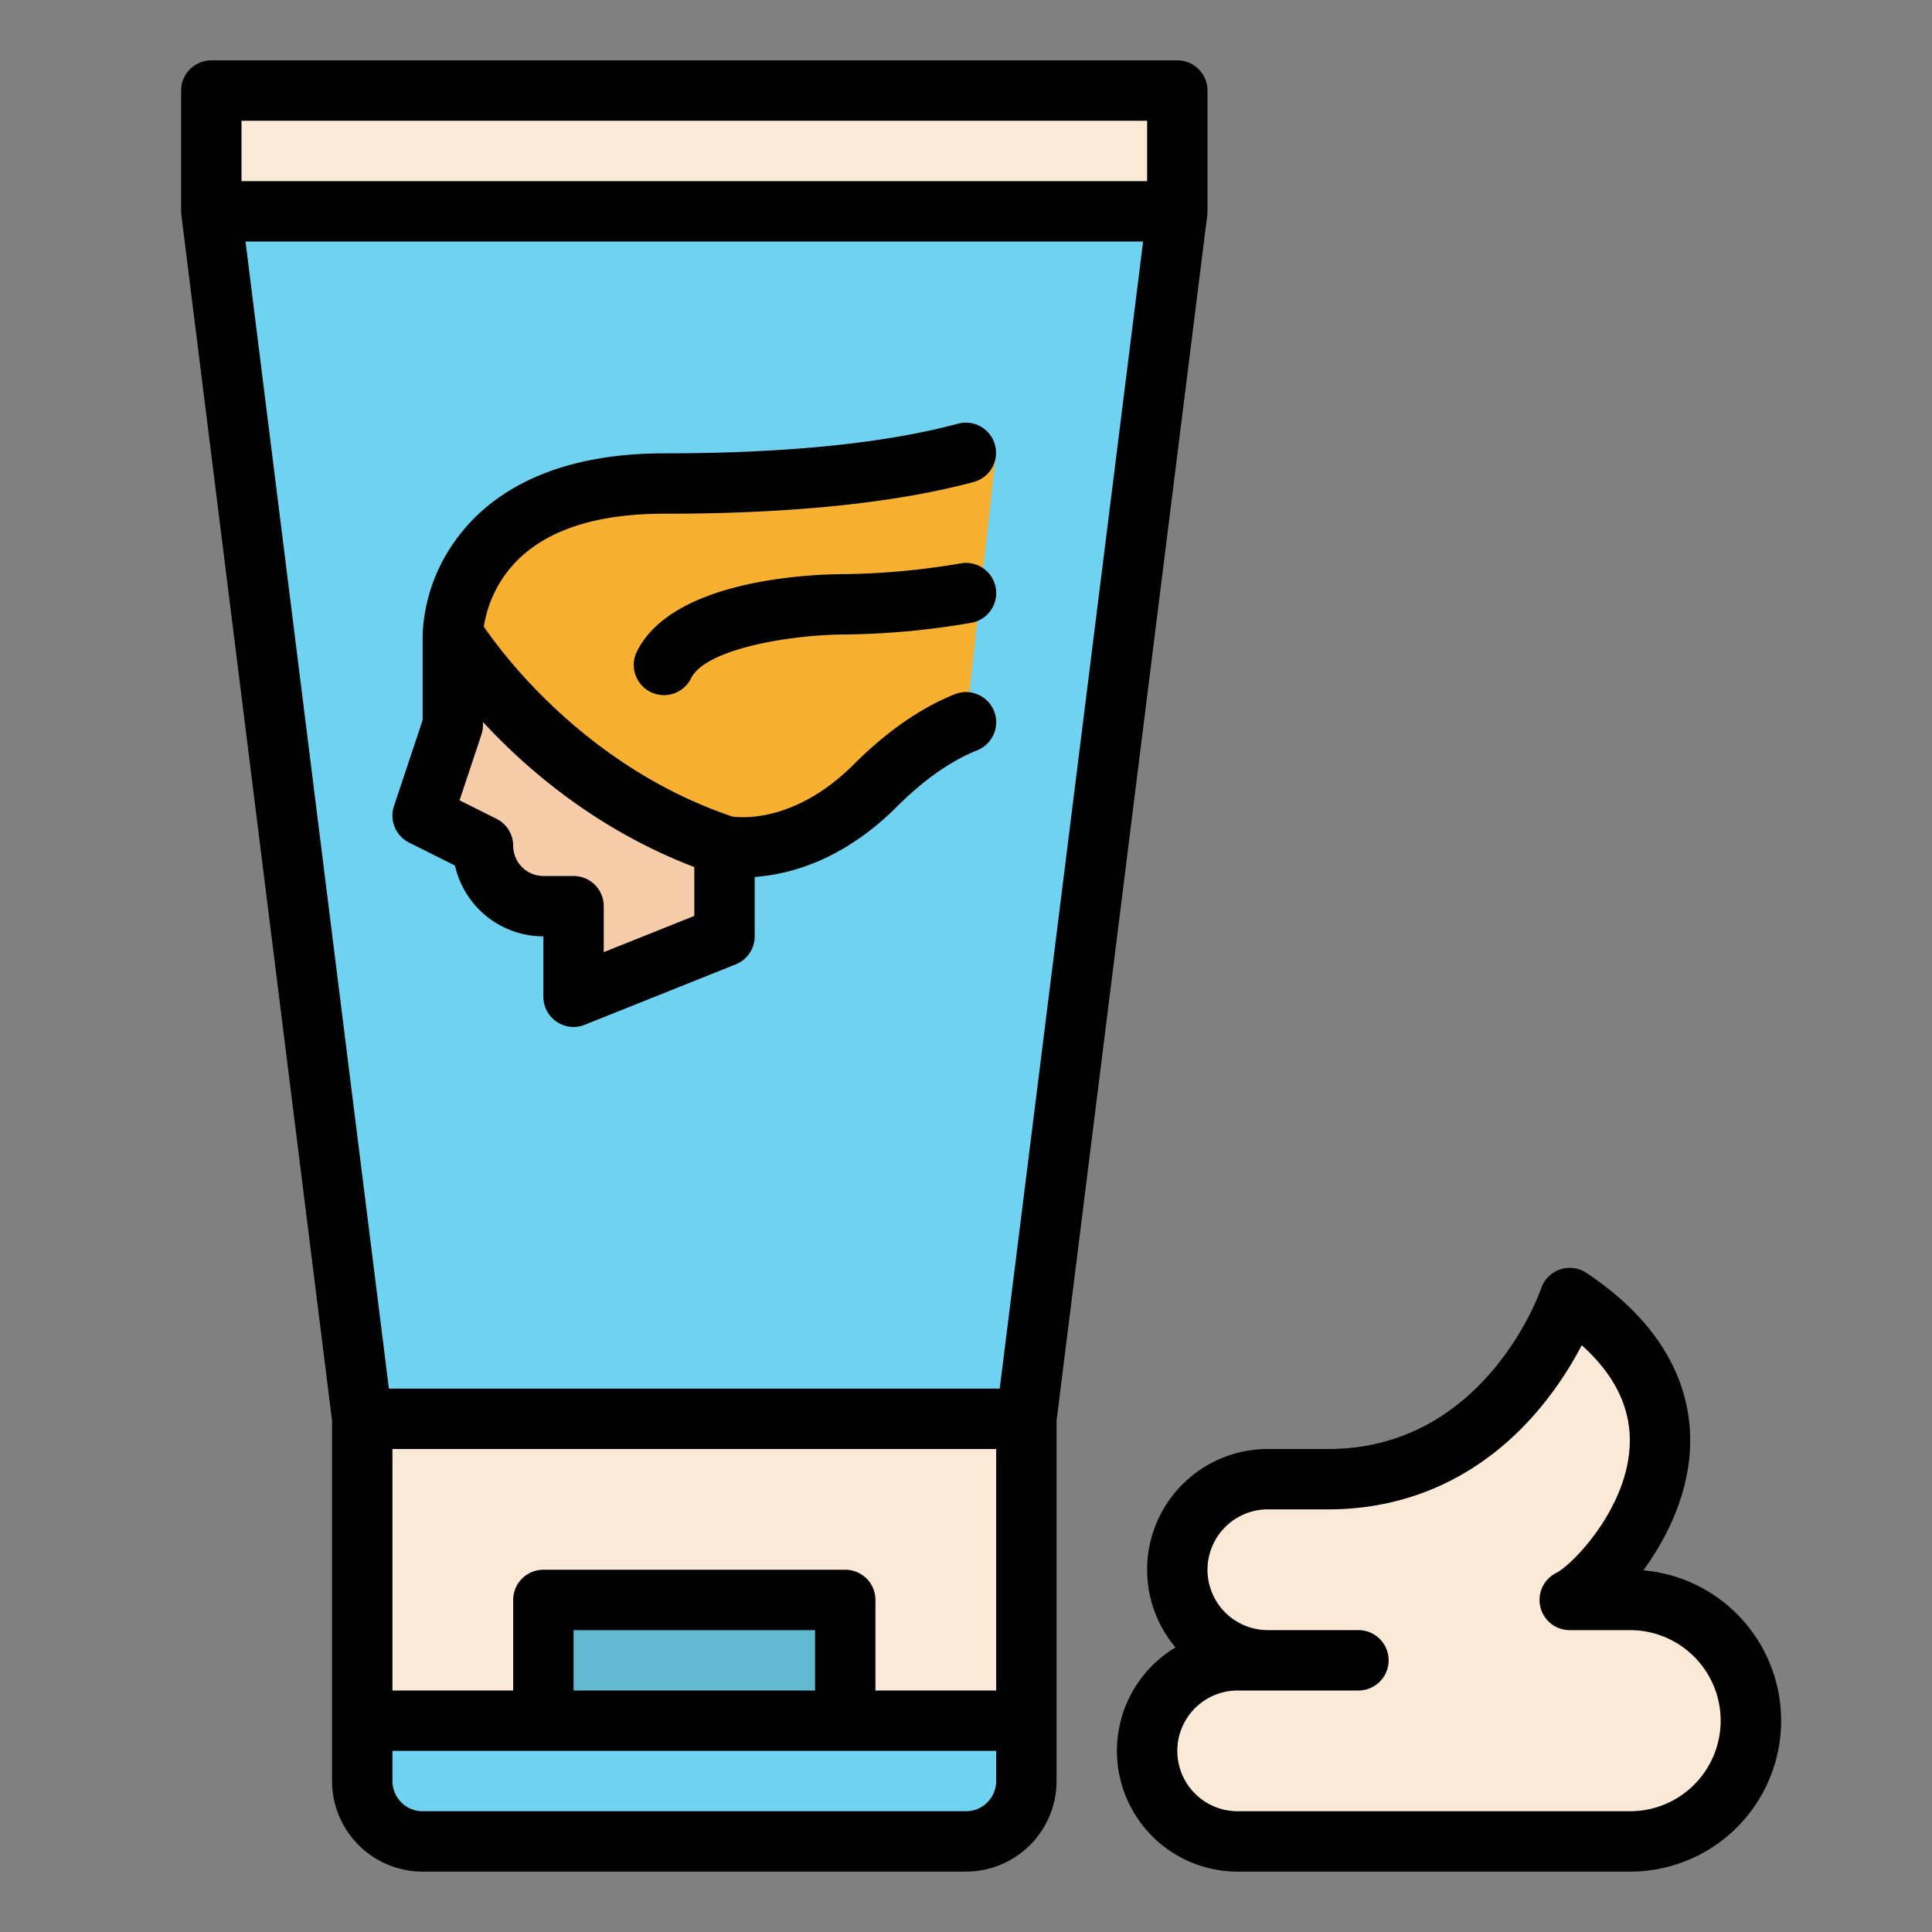
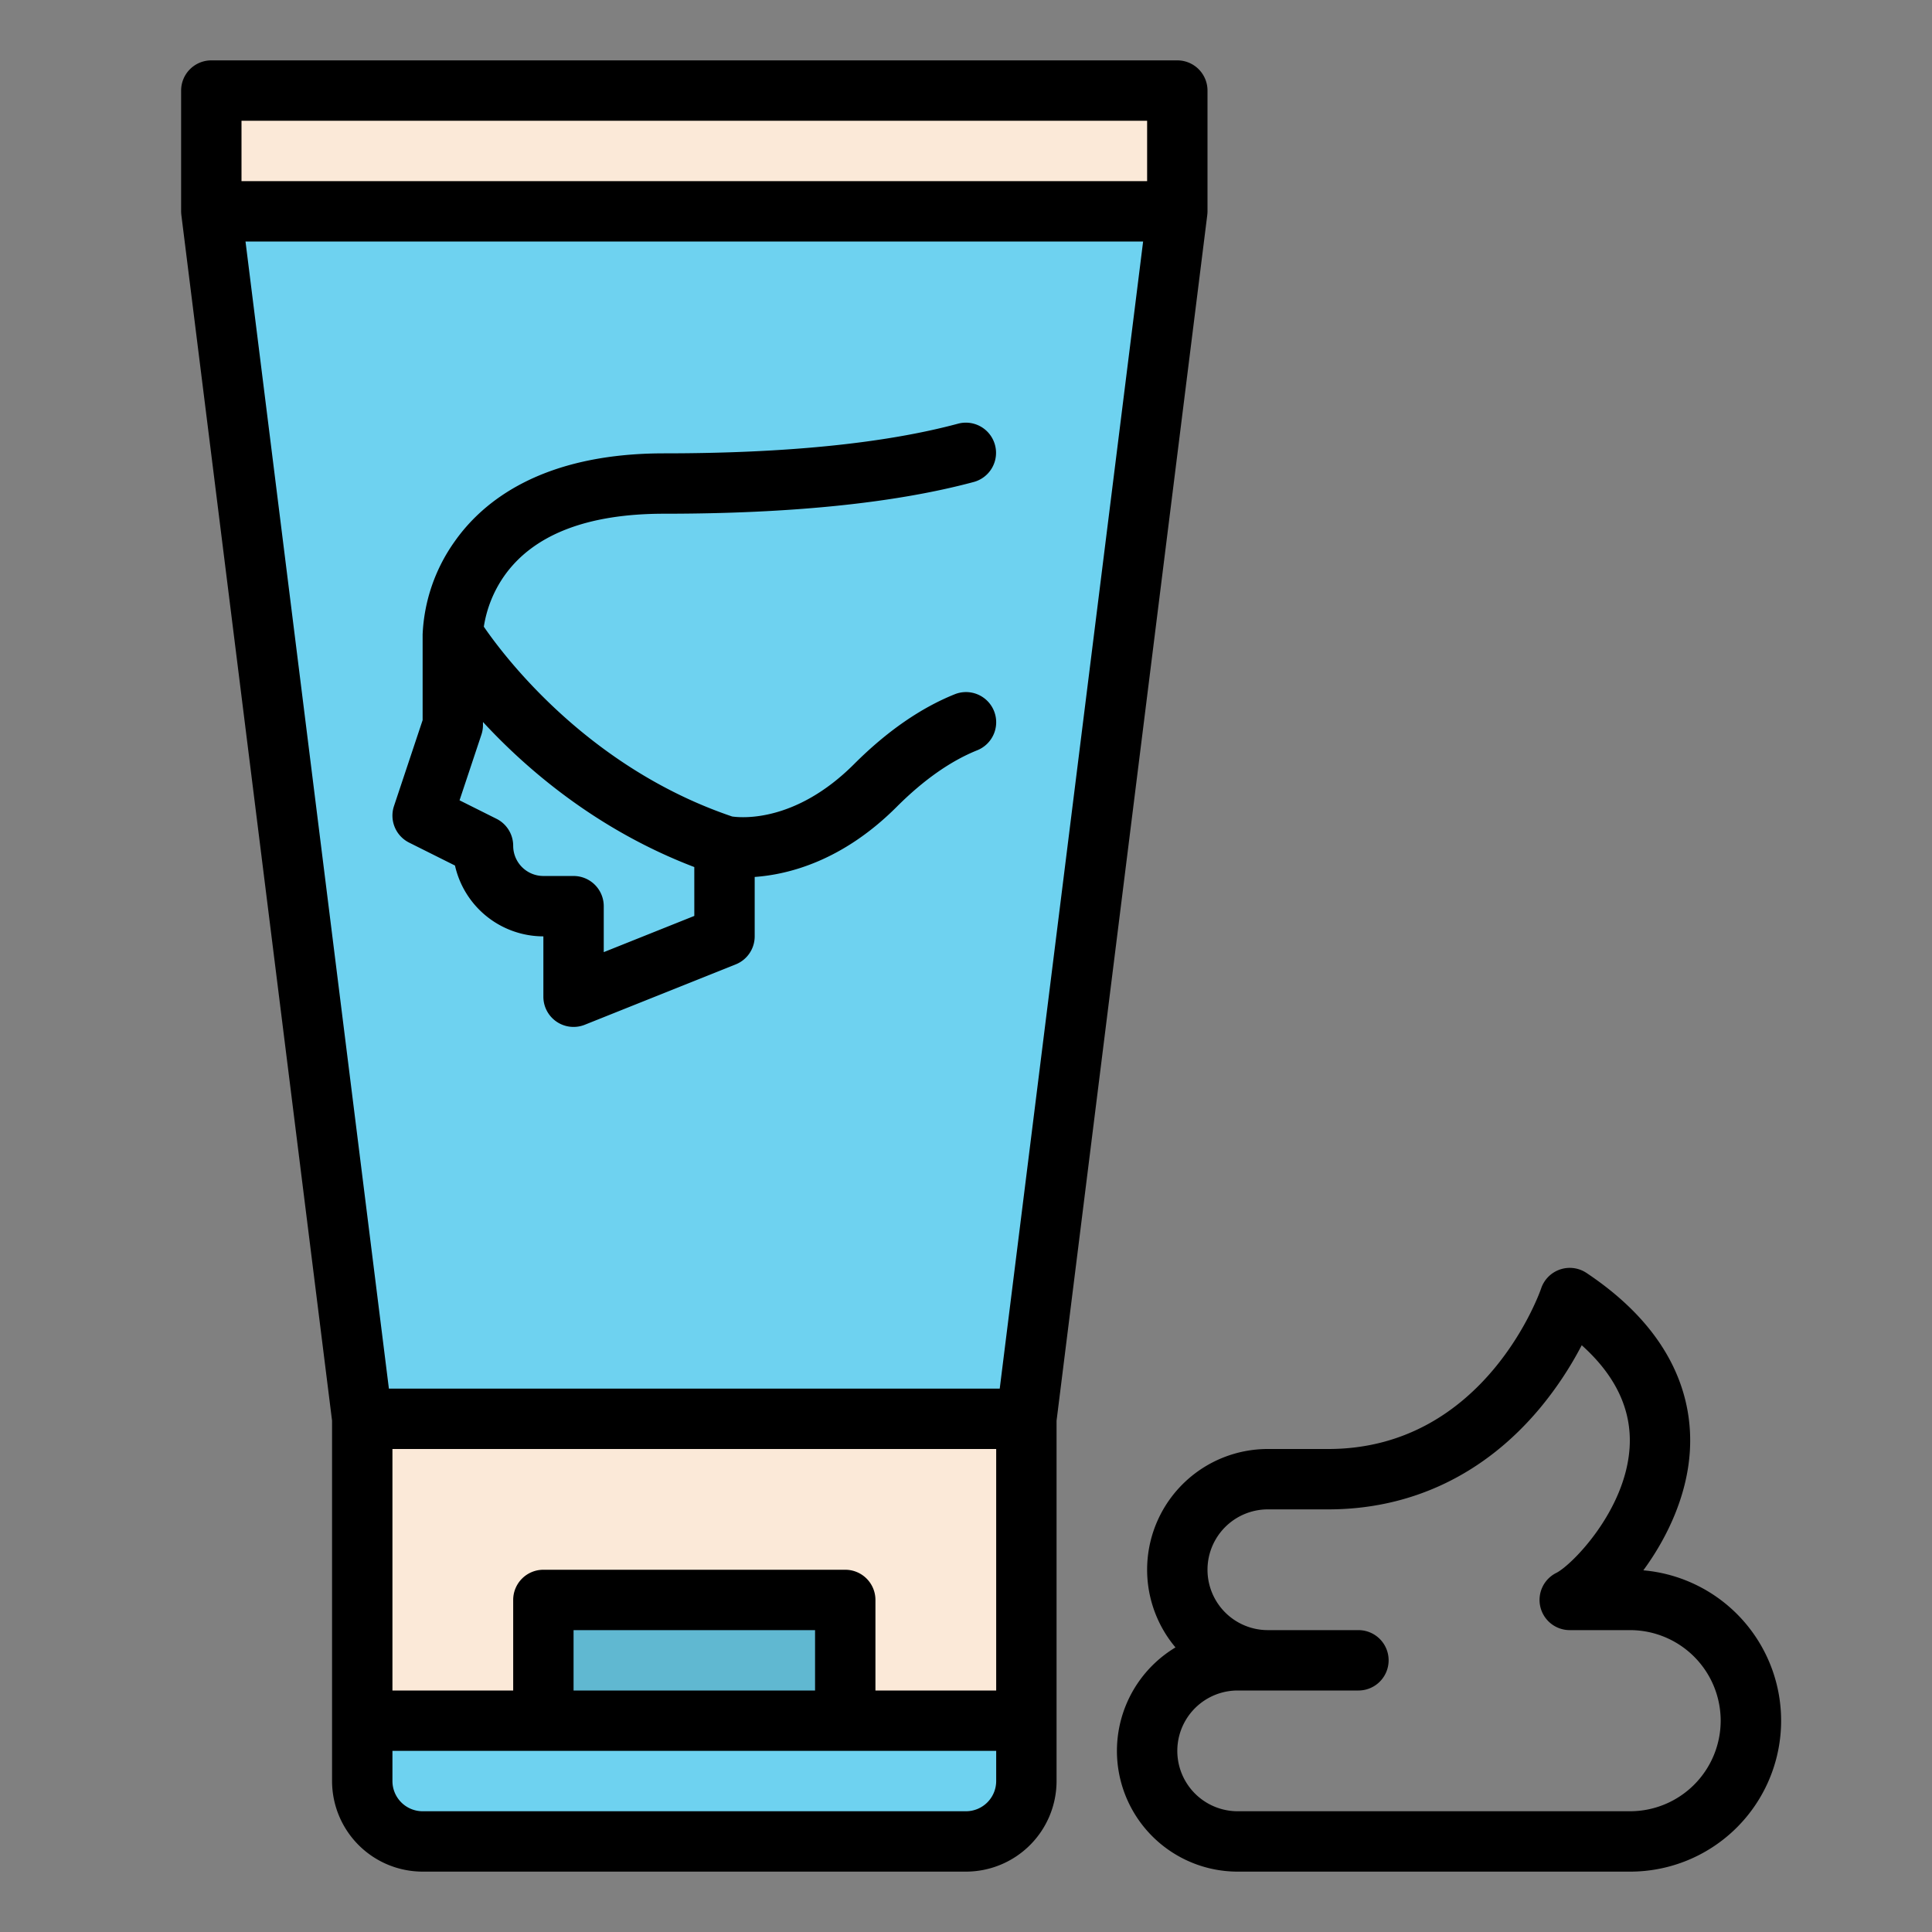
<svg xmlns="http://www.w3.org/2000/svg" id="Filled" height="512" viewBox="0 0 512 512" width="512">
  <rect x="0" y="0" width="512" height="512" fill="#808080" stroke="none" />
  <path d="m312 56-40 320h-176l-40-320z" fill="#6ed2f0" />
  <path d="m56 24h256v32h-256z" fill="#fbe9d8" />
  <path d="m96 376h176a0 0 0 0 1 0 0v96a16 16 0 0 1 -16 16h-144a16 16 0 0 1 -16-16v-96a0 0 0 0 1 0 0z" fill="#fbe9d8" />
  <path d="m96 456h176a0 0 0 0 1 0 0v16a16 16 0 0 1 -16 16h-144a16 16 0 0 1 -16-16v-16a0 0 0 0 1 0 0z" fill="#6ed2f0" />
-   <path d="m144 424h80v32h-80z" fill="#60b8d1" />
-   <path d="m360 440h-32a24 24 0 0 0 -24 24 24 24 0 0 0 24 24h104a32 32 0 0 0 32-32 32 32 0 0 0 -32-32h-16c10.724-5.373 48-48 0-80 0 0-16 48-64 48h-16a24 24 0 0 0 -24 24 24 24 0 0 0 24 24z" fill="#fbe9d8" />
-   <path d="m192 224.146v24l-40 16v-24h-8a16 16 0 0 1 -16-16l-16-8 8-24v-24s24 40 72 56z" fill="#f7cca9" />
-   <path d="m264 120-8 71.41c-7.19 2.89-15.3 8.04-24 16.74-20.4 20.39-40 16-40 16-48-16-72-56-72-56s0-40 56-40c32.62 0 67.82-2.72 88-8.15z" fill="#f7b030" />
+   <path d="m144 424h80v32h-80" fill="#60b8d1" />
  <path d="m112 496h144a24.028 24.028 0 0 0 24-24v-95.5l39.938-319.508h-.006a7.9 7.9 0 0 0 .068-.992v-32a8 8 0 0 0 -8-8h-256a8 8 0 0 0 -8 8v32a7.9 7.9 0 0 0 .068.991h-.006l39.938 319.509v95.5a24.028 24.028 0 0 0 24 24zm104-48h-64v-16h64zm8-32h-80a8 8 0 0 0 -8 8v24h-32v-64h160v64h-32v-24a8 8 0 0 0 -8-8zm40.938-48h-161.876l-38-304h237.876zm-8.938 112h-144a8.009 8.009 0 0 1 -8-8v-8h160v8a8.009 8.009 0 0 1 -8 8zm-192-448h240v16h-240z" />
  <path d="m420.438 337.344a8 8 0 0 0 -12.027 4.126c-.142.43-14.66 42.53-56.411 42.53h-16a31.985 31.985 0 0 0 -24.485 52.582 31.994 31.994 0 0 0 16.485 59.418h104a40 40 0 0 0 3.5-79.848c6.249-8.512 11.592-19.66 12.329-31.577.789-12.692-3.329-31.189-27.391-47.231zm35.562 118.656a24.028 24.028 0 0 1 -24 24h-104a16 16 0 0 1 0-32h32a8 8 0 0 0 0-16h-24a16 16 0 0 1 0-32h16c22.078 0 41.492-9.294 56.146-26.878a94.188 94.188 0 0 0 11.028-16.622c9.039 8.1 13.3 17.181 12.689 27.084-1.032 16.7-15.267 31.166-19.446 33.261a8 8 0 0 0 3.583 15.155h16a24.028 24.028 0 0 1 24 24z" />
  <path d="m263.423 188.423a8 8 0 0 0 -10.4-4.441c-9.06 3.64-18.035 9.866-26.675 18.507-15.495 15.5-29.778 14.258-32.31 13.891-38.116-12.9-60.336-42.3-65.818-50.3a32.047 32.047 0 0 1 5.339-13.351c7.7-11.006 21.986-16.587 42.446-16.587 33.7 0 61.313-2.834 82.079-8.421a8 8 0 0 0 -4.158-15.45c-19.41 5.223-45.627 7.871-77.921 7.871-32.371 0-48.078 12.731-55.554 23.412a45.86 45.86 0 0 0 -8.451 24.592v22.7l-7.589 22.769a8 8 0 0 0 4.011 9.685l12.152 6.076a24.043 24.043 0 0 0 23.426 18.77v16a8 8 0 0 0 10.971 7.427l40-16a8 8 0 0 0 5.029-7.427v-15.746c9.1-.65 23.367-4.308 37.657-18.6 7.1-7.1 14.28-12.143 21.325-14.973a8 8 0 0 0 4.441-10.404zm-79.423 54.306-24 9.6v-12.183a8 8 0 0 0 -8-8h-8a8.009 8.009 0 0 1 -8-8 8 8 0 0 0 -4.422-7.156l-9.794-4.9 5.8-17.418a8 8 0 0 0 .411-2.529v-.807c11.685 12.644 30.295 28.637 56 38.442z" />
-   <path d="m254.574 149.305a196.88 196.88 0 0 1 -30.574 2.841c-7.5 0-45.437.984-55.155 20.422a8 8 0 1 0 14.31 7.155c3.933-7.865 26.7-11.558 40.845-11.577a209.951 209.951 0 0 0 33.426-3.1 8 8 0 1 0 -2.852-15.744z" />
</svg>